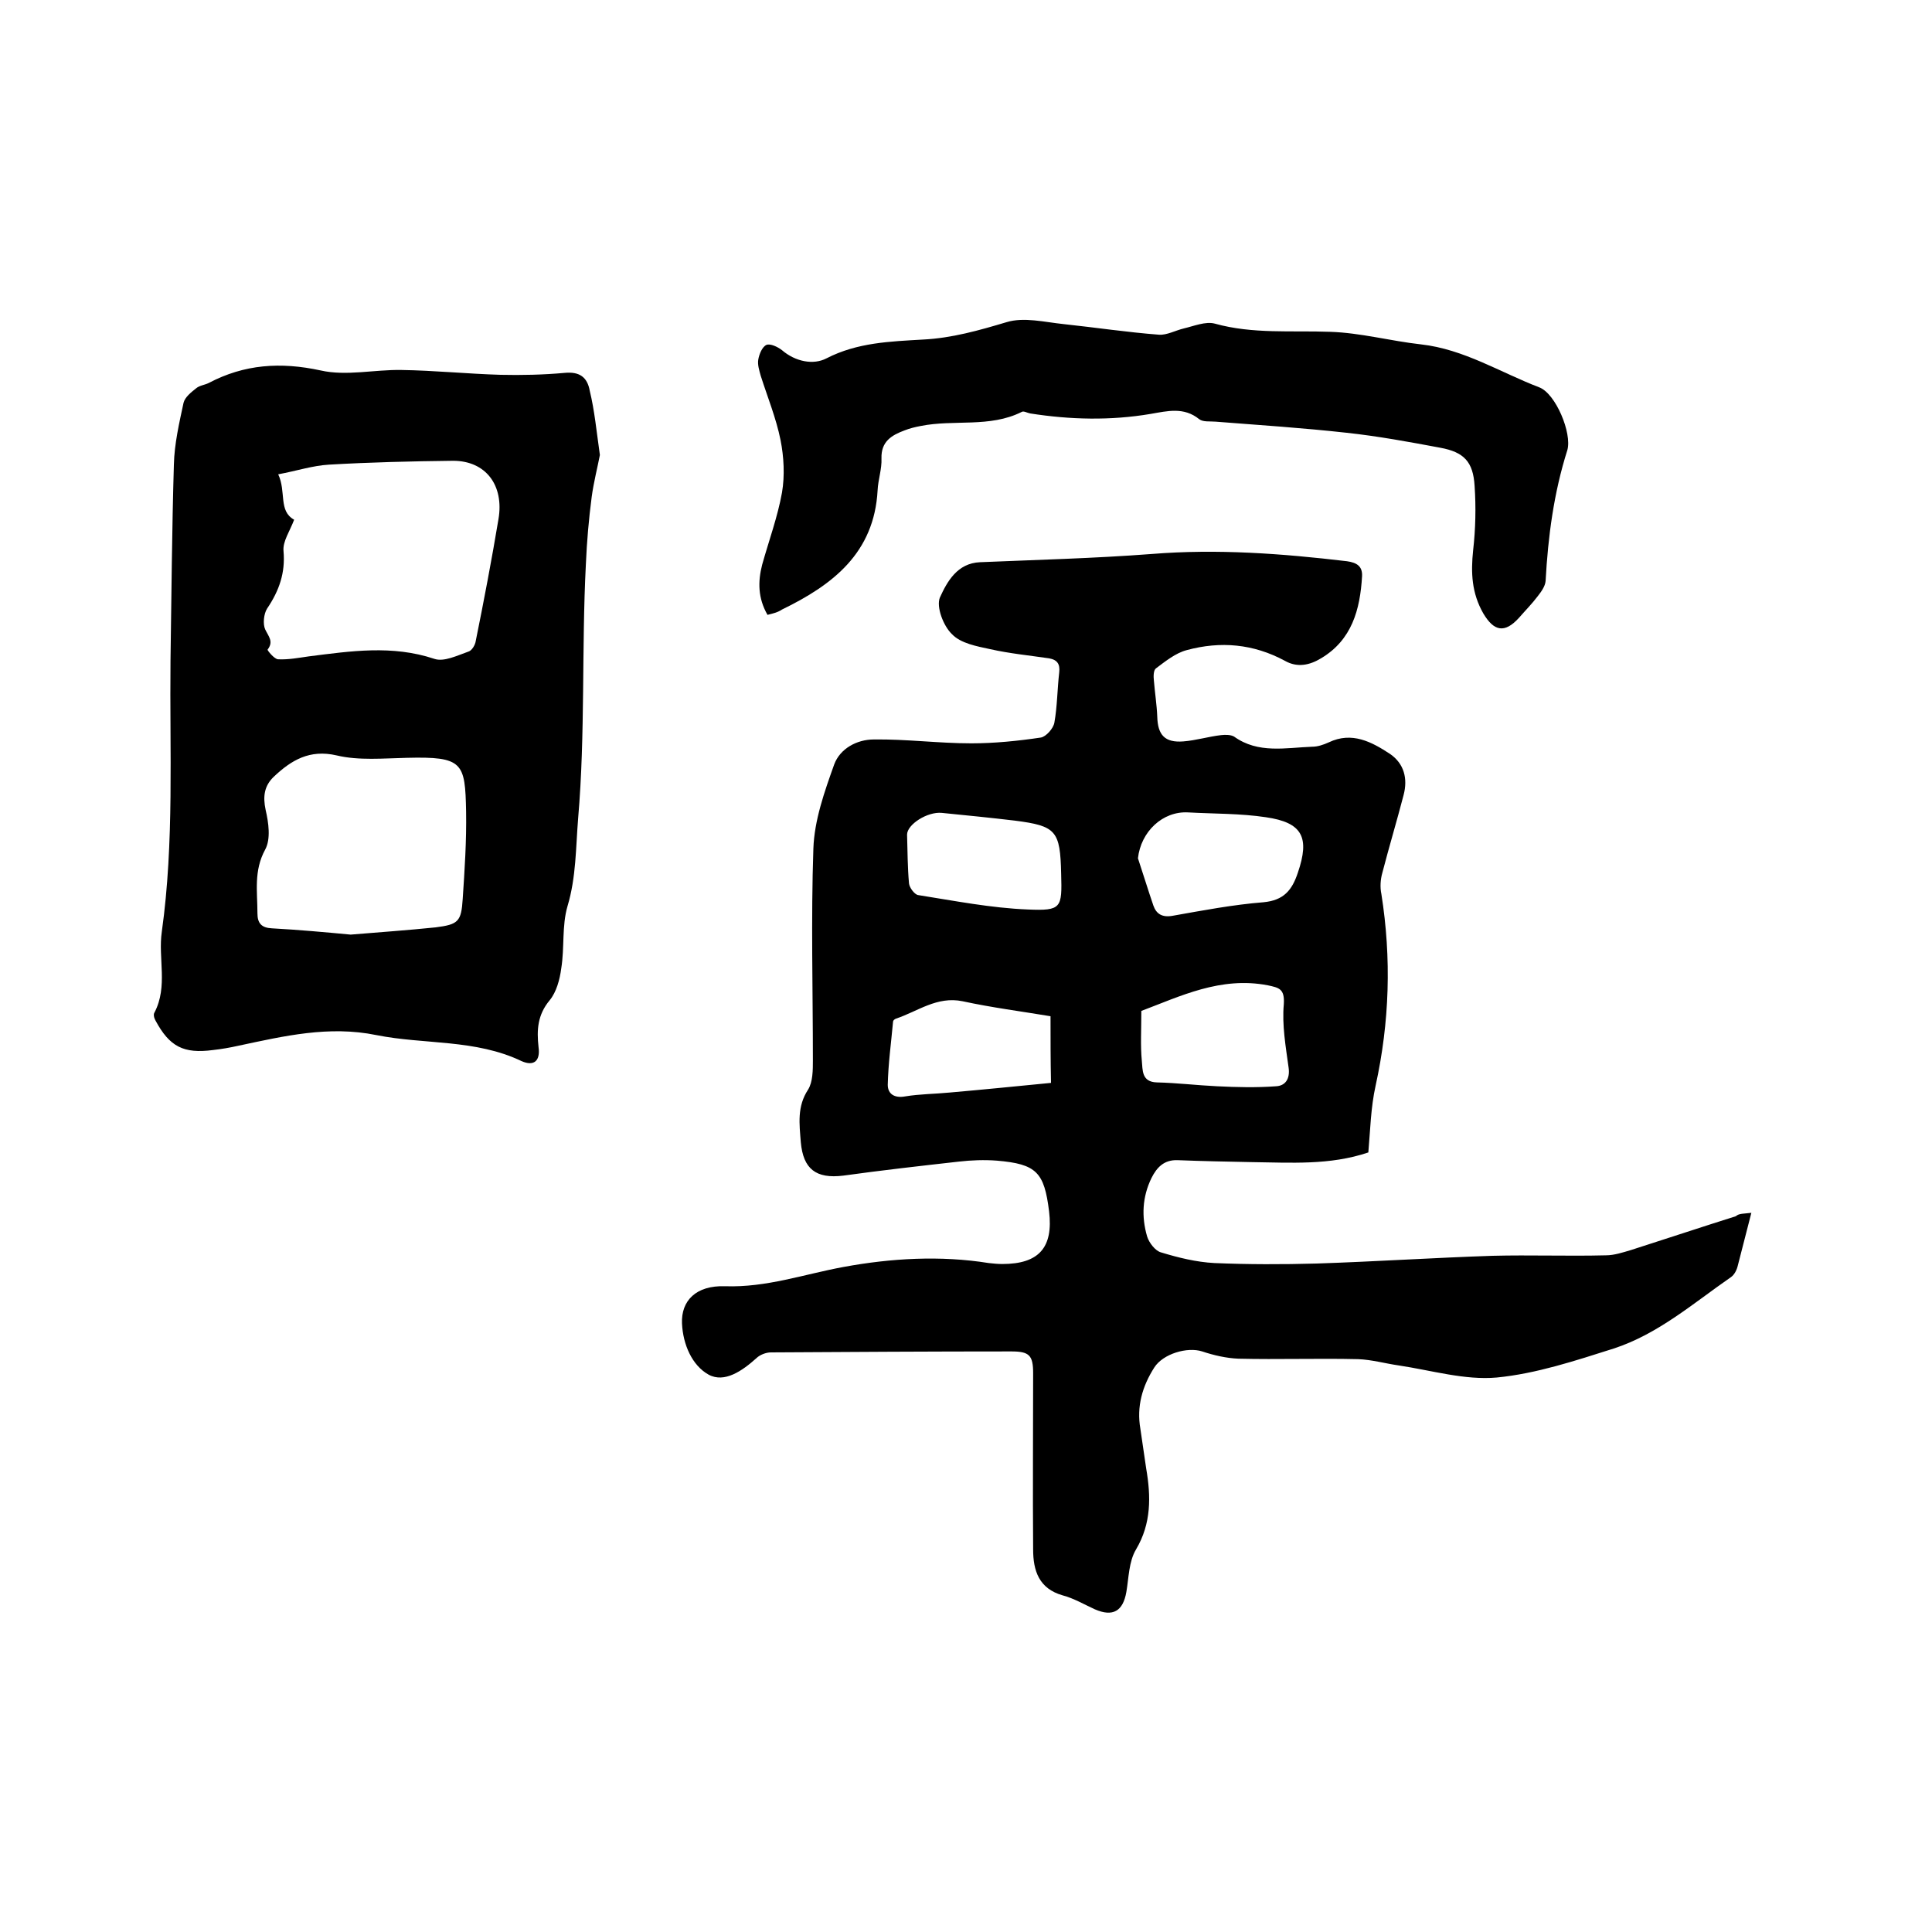
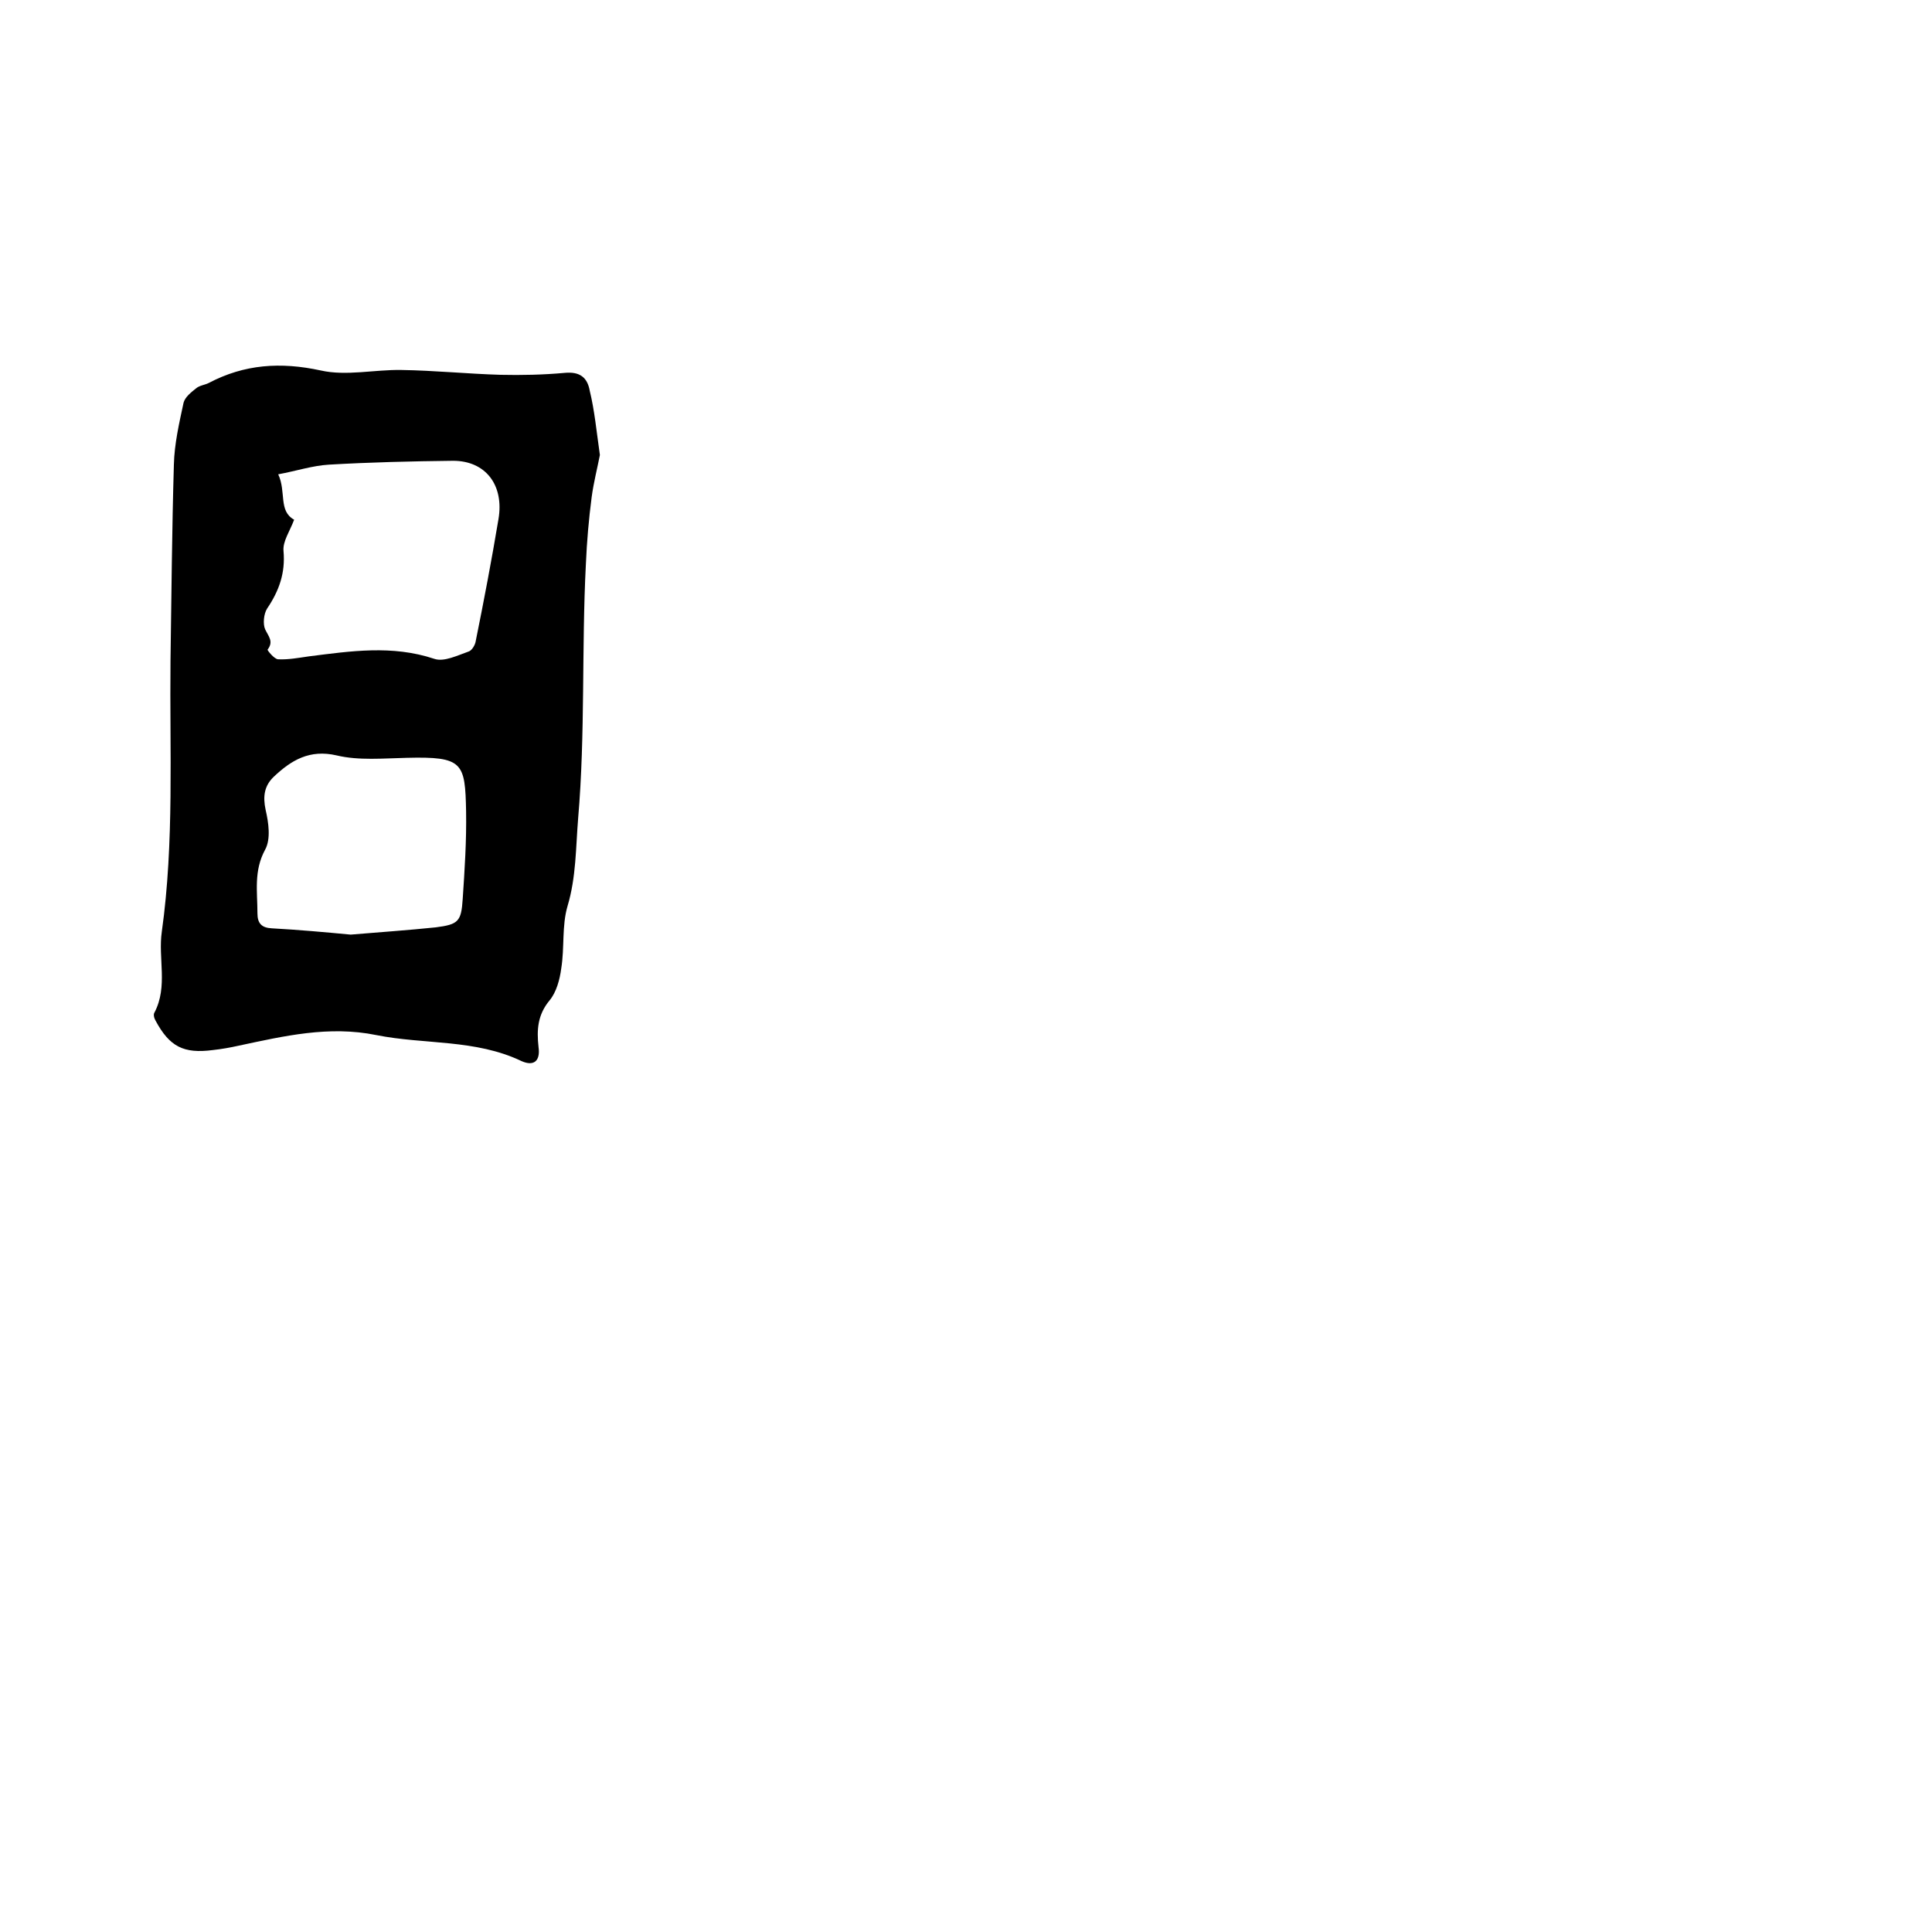
<svg xmlns="http://www.w3.org/2000/svg" enable-background="new 0 0 400 400" viewBox="0 0 400 400">
-   <path d="m362.6 251.1c-1 3.9-1.9 7.4-2.8 10.9-.2.9-.7 1.9-1.4 2.4-7.8 5.4-15.1 11.8-24.3 14.8-7.9 2.5-16 5.2-24.2 6-6.6.6-13.6-1.5-20.3-2.5-2.8-.4-5.6-1.2-8.4-1.3-8.3-.2-16.5.1-24.8-.1-2.5-.1-5.1-.7-7.5-1.5-3.1-1-8.1.5-9.9 3.3-2.5 3.9-3.7 8.1-2.9 12.7.4 2.7.8 5.4 1.2 8.2 1 5.8 1.1 11.4-2.1 16.8-1.5 2.5-1.5 5.9-2 8.8-.7 4-2.8 5.2-6.5 3.6-2.2-1-4.4-2.3-6.7-2.9-4.9-1.4-6.1-5.1-6.1-9.5-.1-12.2 0-24.4 0-36.5 0-3.7-.8-4.5-4.5-4.5-16.6 0-33.2.1-49.8.2-1 0-2.3.5-3 1.2-2.9 2.6-6.6 5.2-9.9 3.4-3.4-1.9-5.3-6.2-5.5-10.6-.2-4.7 2.9-7.9 8.9-7.7 8.6.3 16.4-2.5 24.6-4 9.8-1.8 20-2.4 30-.8.9.1 1.9.2 2.8.2 7.6 0 10.6-3.4 9.7-10.9-1-8.1-2.6-9.8-10.8-10.5-2.6-.2-5.3-.1-7.9.2-8 .9-16 1.8-23.9 2.9-5.7.7-8.3-1.4-8.8-6.9-.3-3.8-.8-7.4 1.5-10.9 1-1.6 1-4.1 1-6.1 0-14.6-.4-29.2.1-43.8.2-5.9 2.3-11.8 4.3-17.4 1.2-3.3 4.7-5.2 8.2-5.2 6.7-.1 13.4.8 20.2.8 4.8 0 9.7-.5 14.4-1.2 1.1-.2 2.6-1.9 2.8-3.1.6-3.4.6-6.9 1-10.4.2-1.7-.4-2.6-2.1-2.9-4.1-.6-8.2-1-12.2-1.9-2.8-.6-6.1-1.2-7.9-3.1-1.8-1.7-3.3-5.7-2.5-7.6 1.5-3.3 3.6-7.1 8.3-7.3 11.8-.5 23.7-.8 35.5-1.7 13.6-1.1 27-.1 40.5 1.5 2.1.3 3.2 1.1 3.1 3.1-.4 6.9-2.1 13.2-8.5 17-2.3 1.4-4.9 2-7.5.5-6.5-3.5-13.3-4.1-20.3-2.2-2.3.6-4.4 2.3-6.4 3.8-.5.4-.5 1.7-.4 2.5.2 2.5.6 5 .7 7.5.1 3.8 1.6 5.4 5.4 5.1 2.6-.2 5.2-1 7.8-1.3.9-.1 2-.1 2.7.3 5 3.6 10.7 2.3 16.2 2.1 1.1 0 2.3-.4 3.4-.9 4.8-2.3 8.9-.1 12.7 2.4 2.9 2 3.7 5.1 2.8 8.5-1.4 5.4-3 10.7-4.4 16.1-.4 1.4-.5 3-.2 4.4 2.1 13.3 1.7 26.5-1.2 39.7-1 4.5-1.1 9.2-1.5 13.8-8 2.7-16.1 2.1-24.3 2-5.1-.1-10.2-.2-15.2-.4-2.8-.1-4.3 1.5-5.4 3.7-1.9 3.9-2.1 8-.9 12.1.4 1.3 1.7 3 2.9 3.3 3.6 1.1 7.3 2 11 2.2 7 .3 14.1.3 21.2.1 12.1-.4 24.3-1.2 36.4-1.6 7.8-.2 15.6.1 23.5-.1 1.7 0 3.5-.6 5.2-1.1 7.2-2.3 14.4-4.7 21.7-7 .6-.6 1.7-.5 3.2-.7zm-127-73.4c1.1 3.3 2.1 6.6 3.2 9.8.6 1.7 1.8 2.5 4 2.1 6.2-1.1 12.5-2.3 18.8-2.8 4.2-.4 5.9-2.5 7.1-6.1 2.5-7.3 1-10.4-6.6-11.5-5.3-.8-10.7-.7-16.1-1-5.3-.3-9.8 4-10.4 9.5zm.7 31.6c0 4-.2 7.2.1 10.3.2 1.9-.1 4.4 3.1 4.5 4.2.1 8.3.6 12.5.8 4.1.2 8.1.3 12.2 0 1.9-.1 2.9-1.5 2.6-3.8-.6-4.4-1.4-8.9-1-13.2.2-3.2-1-3.4-3.3-3.9-9.8-1.9-18.2 2.3-26.2 5.3zm-18.8 1.1c-6-1-12.2-1.8-18.2-3.1-5.3-1.1-9.3 2.1-13.8 3.6-.3.1-.6.4-.6.6-.4 4.4-1 8.7-1.1 13.1 0 1.9 1.4 2.8 3.6 2.4 3-.5 6.1-.5 9.2-.8 6.9-.6 13.8-1.3 21-2-.1-4.7-.1-9.1-.1-13.8zm2.2-29.5c-.2-8.9-1-9.9-9.6-11-5-.6-10.1-1.1-15.1-1.6-3-.3-7.2 2.4-7.2 4.5.1 3.4.1 6.8.4 10.1.1.9 1.1 2.2 1.8 2.4 7.6 1.2 15.2 2.7 22.8 3 7 .3 7.1-.3 6.9-7.4z" />
  <path d="m124.2 94.2c-.5 2.6-1.3 5.7-1.7 8.7-.6 4.6-1 9.2-1.2 13.9-.9 17.5-.1 35.1-1.6 52.6-.5 6.1-.4 12.2-2.2 18.2-1.2 4.1-.6 8.6-1.3 12.9-.3 2.3-1 4.9-2.4 6.6-2.5 3-2.7 6.1-2.3 9.7.4 2.9-1 4-3.5 2.9-9.6-4.6-20.1-3.4-30.1-5.4-9.8-2-19.1.2-28.5 2.2-1.8.4-3.5.7-5.3.9-6.1.8-9-.7-11.9-6.1-.3-.5-.5-1.3-.2-1.7 2.8-5.4.7-11.2 1.5-16.7 2.6-18.6 1.6-37.4 1.8-56.1.2-13.5.3-27.1.7-40.6.1-4.3 1.1-8.6 2-12.8.3-1.2 1.6-2.2 2.6-3 .7-.6 1.8-.7 2.6-1.1 7.4-3.9 14.9-4.4 23.2-2.6 5.3 1.2 11.1-.2 16.7-.1 6.8.1 13.7.8 20.5 1 4.4.1 8.9 0 13.3-.4 3.1-.3 4.7.9 5.2 3.7 1 4.1 1.4 8.4 2.1 13.3zm-63.3 13.4c-.9 2.4-2.4 4.5-2.2 6.5.4 4.5-.9 8.2-3.4 11.9-.7 1.1-.9 3.2-.4 4.3.7 1.5 1.8 2.5.5 4.2-.1.1 1.4 2 2.2 2 2.1.1 4.2-.3 6.3-.6 8.7-1.1 17.3-2.4 26 .5 2 .7 4.8-.7 7.1-1.5.7-.2 1.4-1.4 1.5-2.2 1.7-8.4 3.3-16.8 4.7-25.2 1.2-7-2.6-12.1-9.4-12.1-8.6.1-17.1.3-25.7.8-3.4.2-6.7 1.3-10.5 2 1.7 3.6 0 7.6 3.3 9.4zm11.7 85.9c6-.5 11.8-.9 17.6-1.5 4.7-.6 5.3-1.2 5.6-5.9.4-6 .8-12 .7-18.1-.2-10.1-.6-11.4-12.3-11.1-4.8.1-9.9.6-14.5-.5-5.6-1.3-9.4 1-13 4.4-2 1.9-2.3 4.1-1.7 6.9.6 2.6 1.1 6-.1 8.2-2.4 4.4-1.6 8.7-1.6 13.2 0 2.1.9 3 3 3.1 5.5.3 11 .8 16.3 1.3z" />
-   <path d="m158.9 127.3c-2-3.5-2-6.9-1.1-10.4 1.4-5 3.2-9.9 4.1-14.9.6-3.5.4-7.4-.3-10.9-.9-4.5-2.7-8.9-4.1-13.3-.3-1.1-.7-2.3-.5-3.4s.8-2.6 1.7-3c.8-.3 2.3.4 3.2 1.1 2.8 2.4 6.5 3.1 9.2 1.7 6.4-3.3 13.2-3.5 20-3.9 6-.3 11.6-1.9 17.3-3.6 3.6-1.1 7.9 0 11.8.4 6.6.7 13.2 1.7 19.8 2.2 1.6.1 3.4-.9 5.1-1.3 2.1-.5 4.5-1.5 6.4-1 7.9 2.2 15.9 1.4 23.9 1.7 6.3.2 12.5 1.9 18.8 2.6 8.9 1 16.4 5.8 24.5 8.9 3.4 1.3 6.8 9.5 5.8 13-2.8 8.8-4 17.9-4.5 27.1-.1 1.1-.9 2.2-1.6 3.1-1.2 1.6-2.6 3-3.9 4.5-3 3.3-5.2 2.8-7.4-.9-2.4-4.2-2.6-8.4-2.1-13.1.5-4.4.6-8.9.3-13.3-.3-5-2.2-7-7.1-7.9-6.4-1.2-12.9-2.4-19.4-3.1-9-1-18.1-1.6-27.1-2.3-1.2-.1-2.6.1-3.4-.5-3.2-2.6-6.6-1.7-10.1-1.1-8.3 1.4-16.6 1.2-24.9-.1-.6-.1-1.4-.6-1.8-.3-6.6 3.3-14 1.5-20.9 2.9-1.1.2-2.3.5-3.3.9-2.7 1-4.9 2.3-4.8 5.8.1 2.2-.7 4.4-.8 6.6-.7 13-9.3 19.6-19.8 24.7-.9.6-1.8.8-3 1.1z" />
</svg>